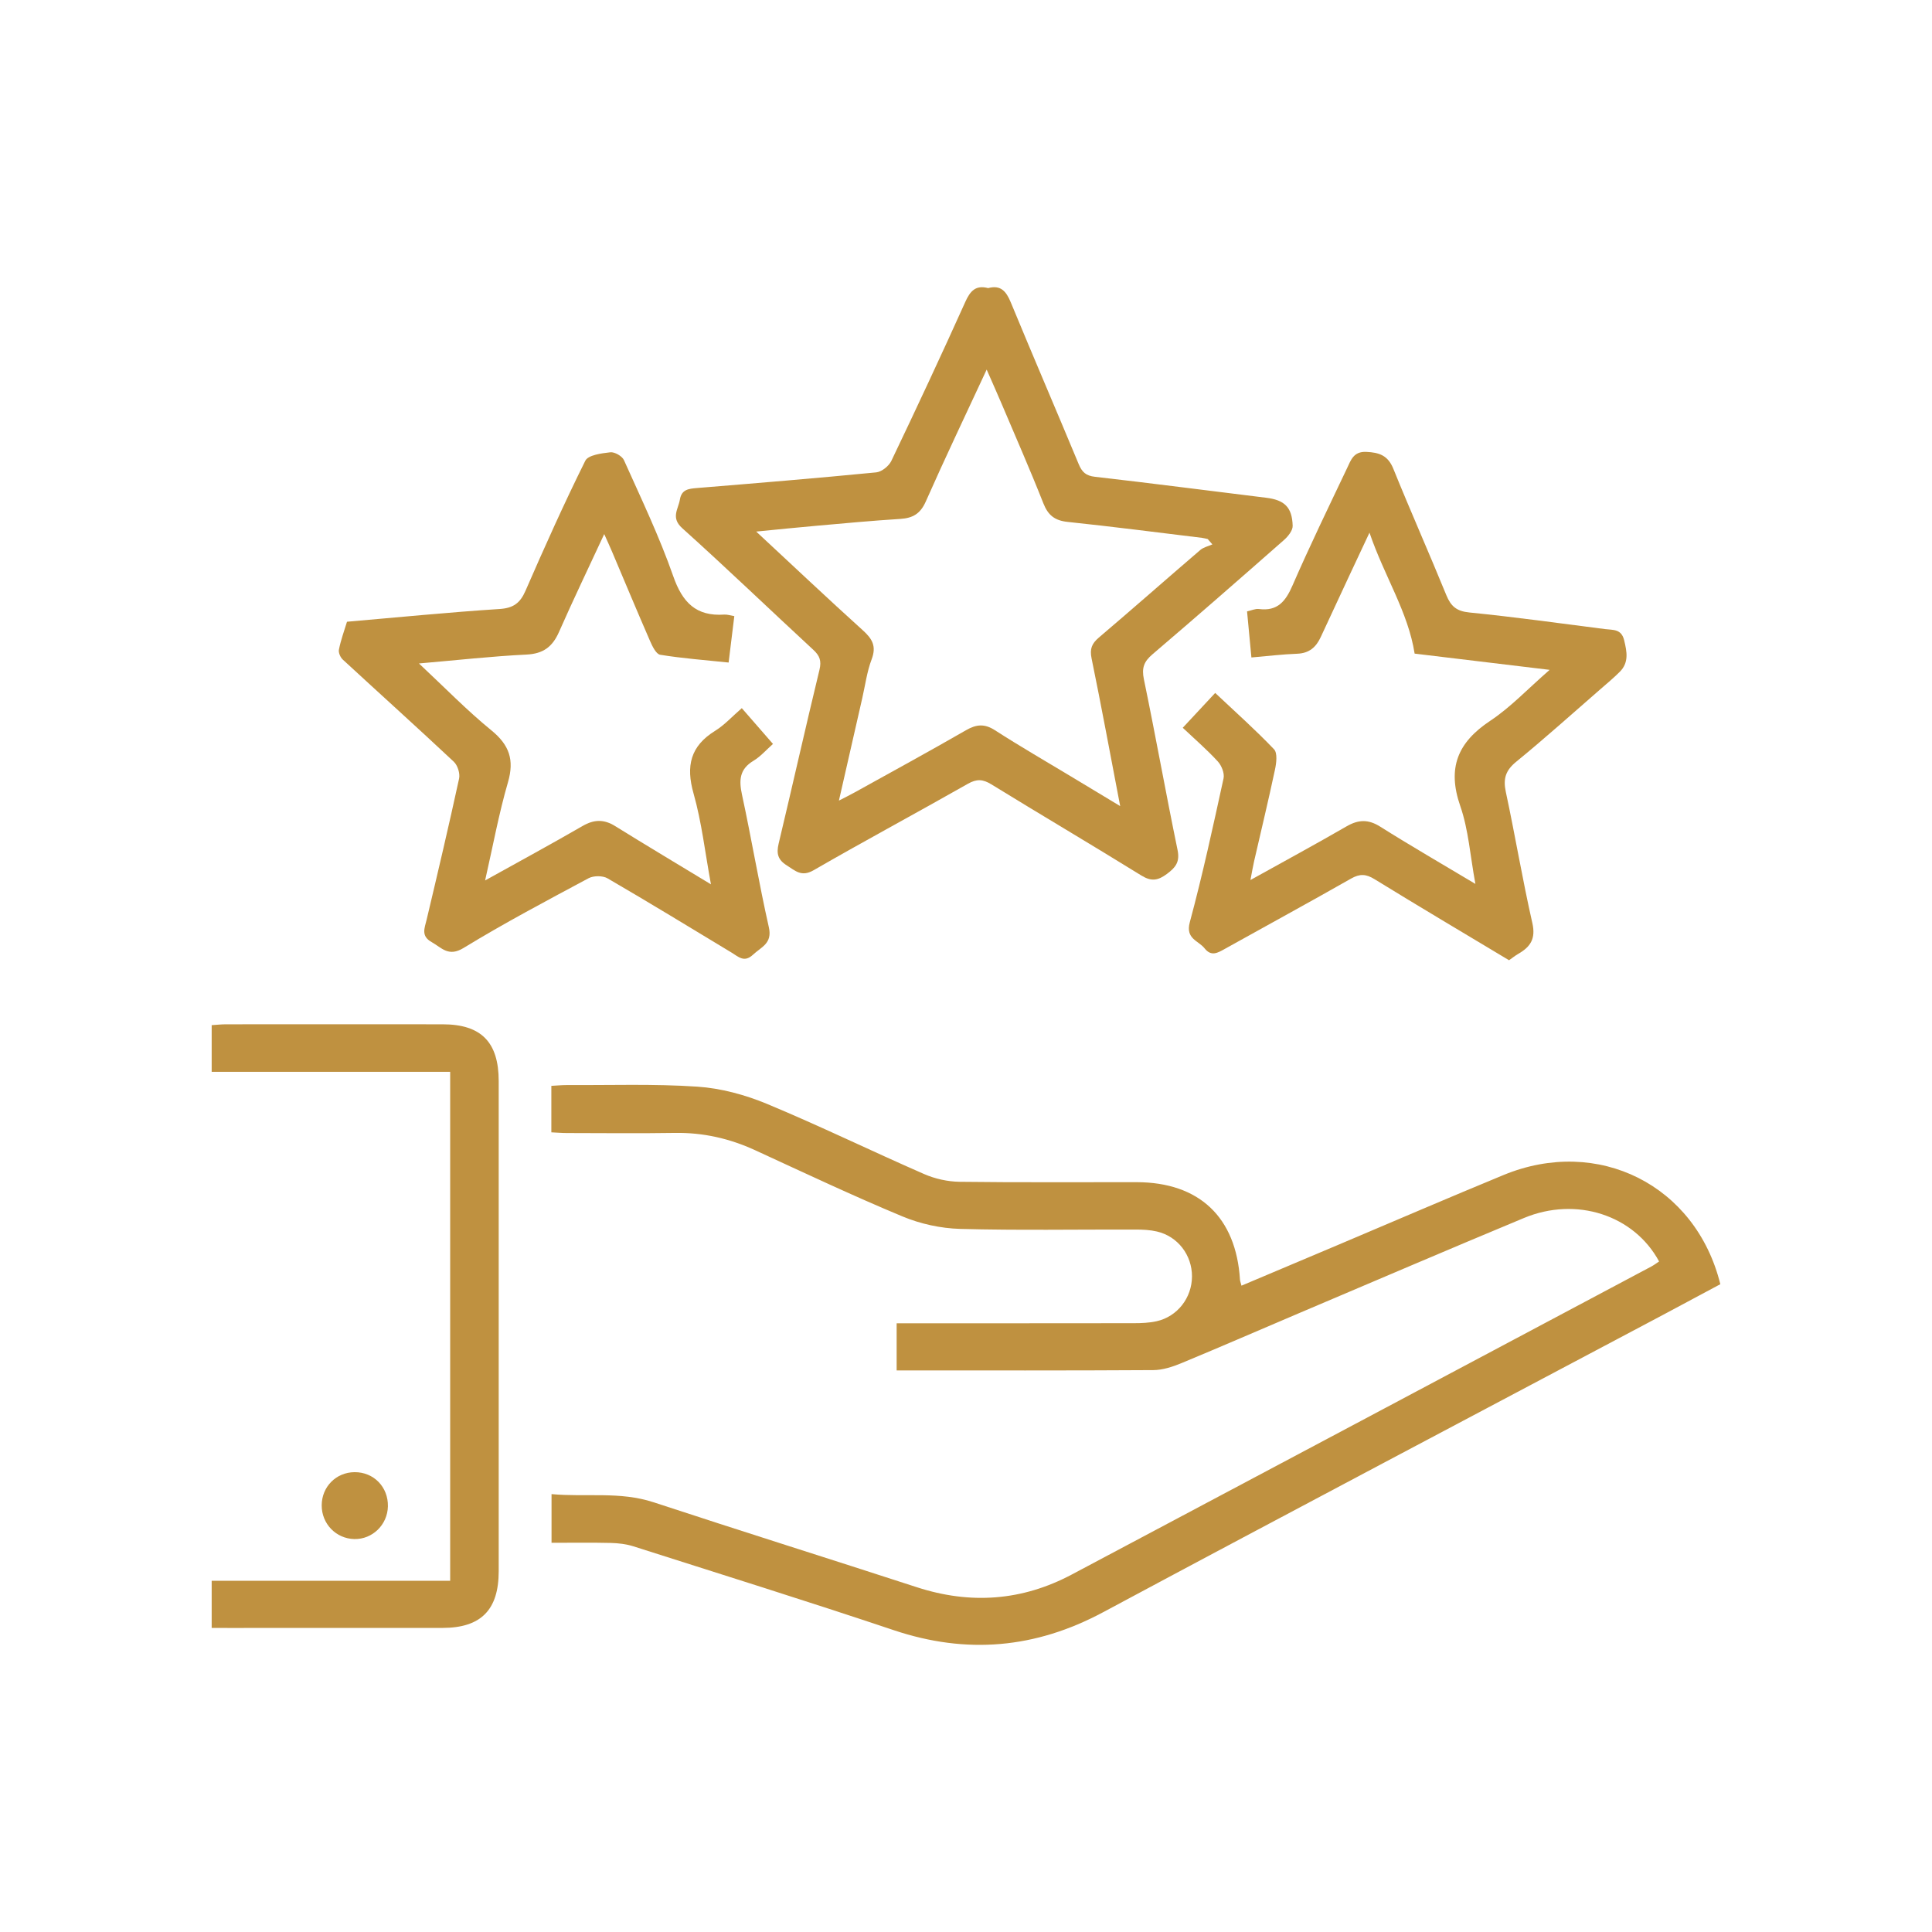
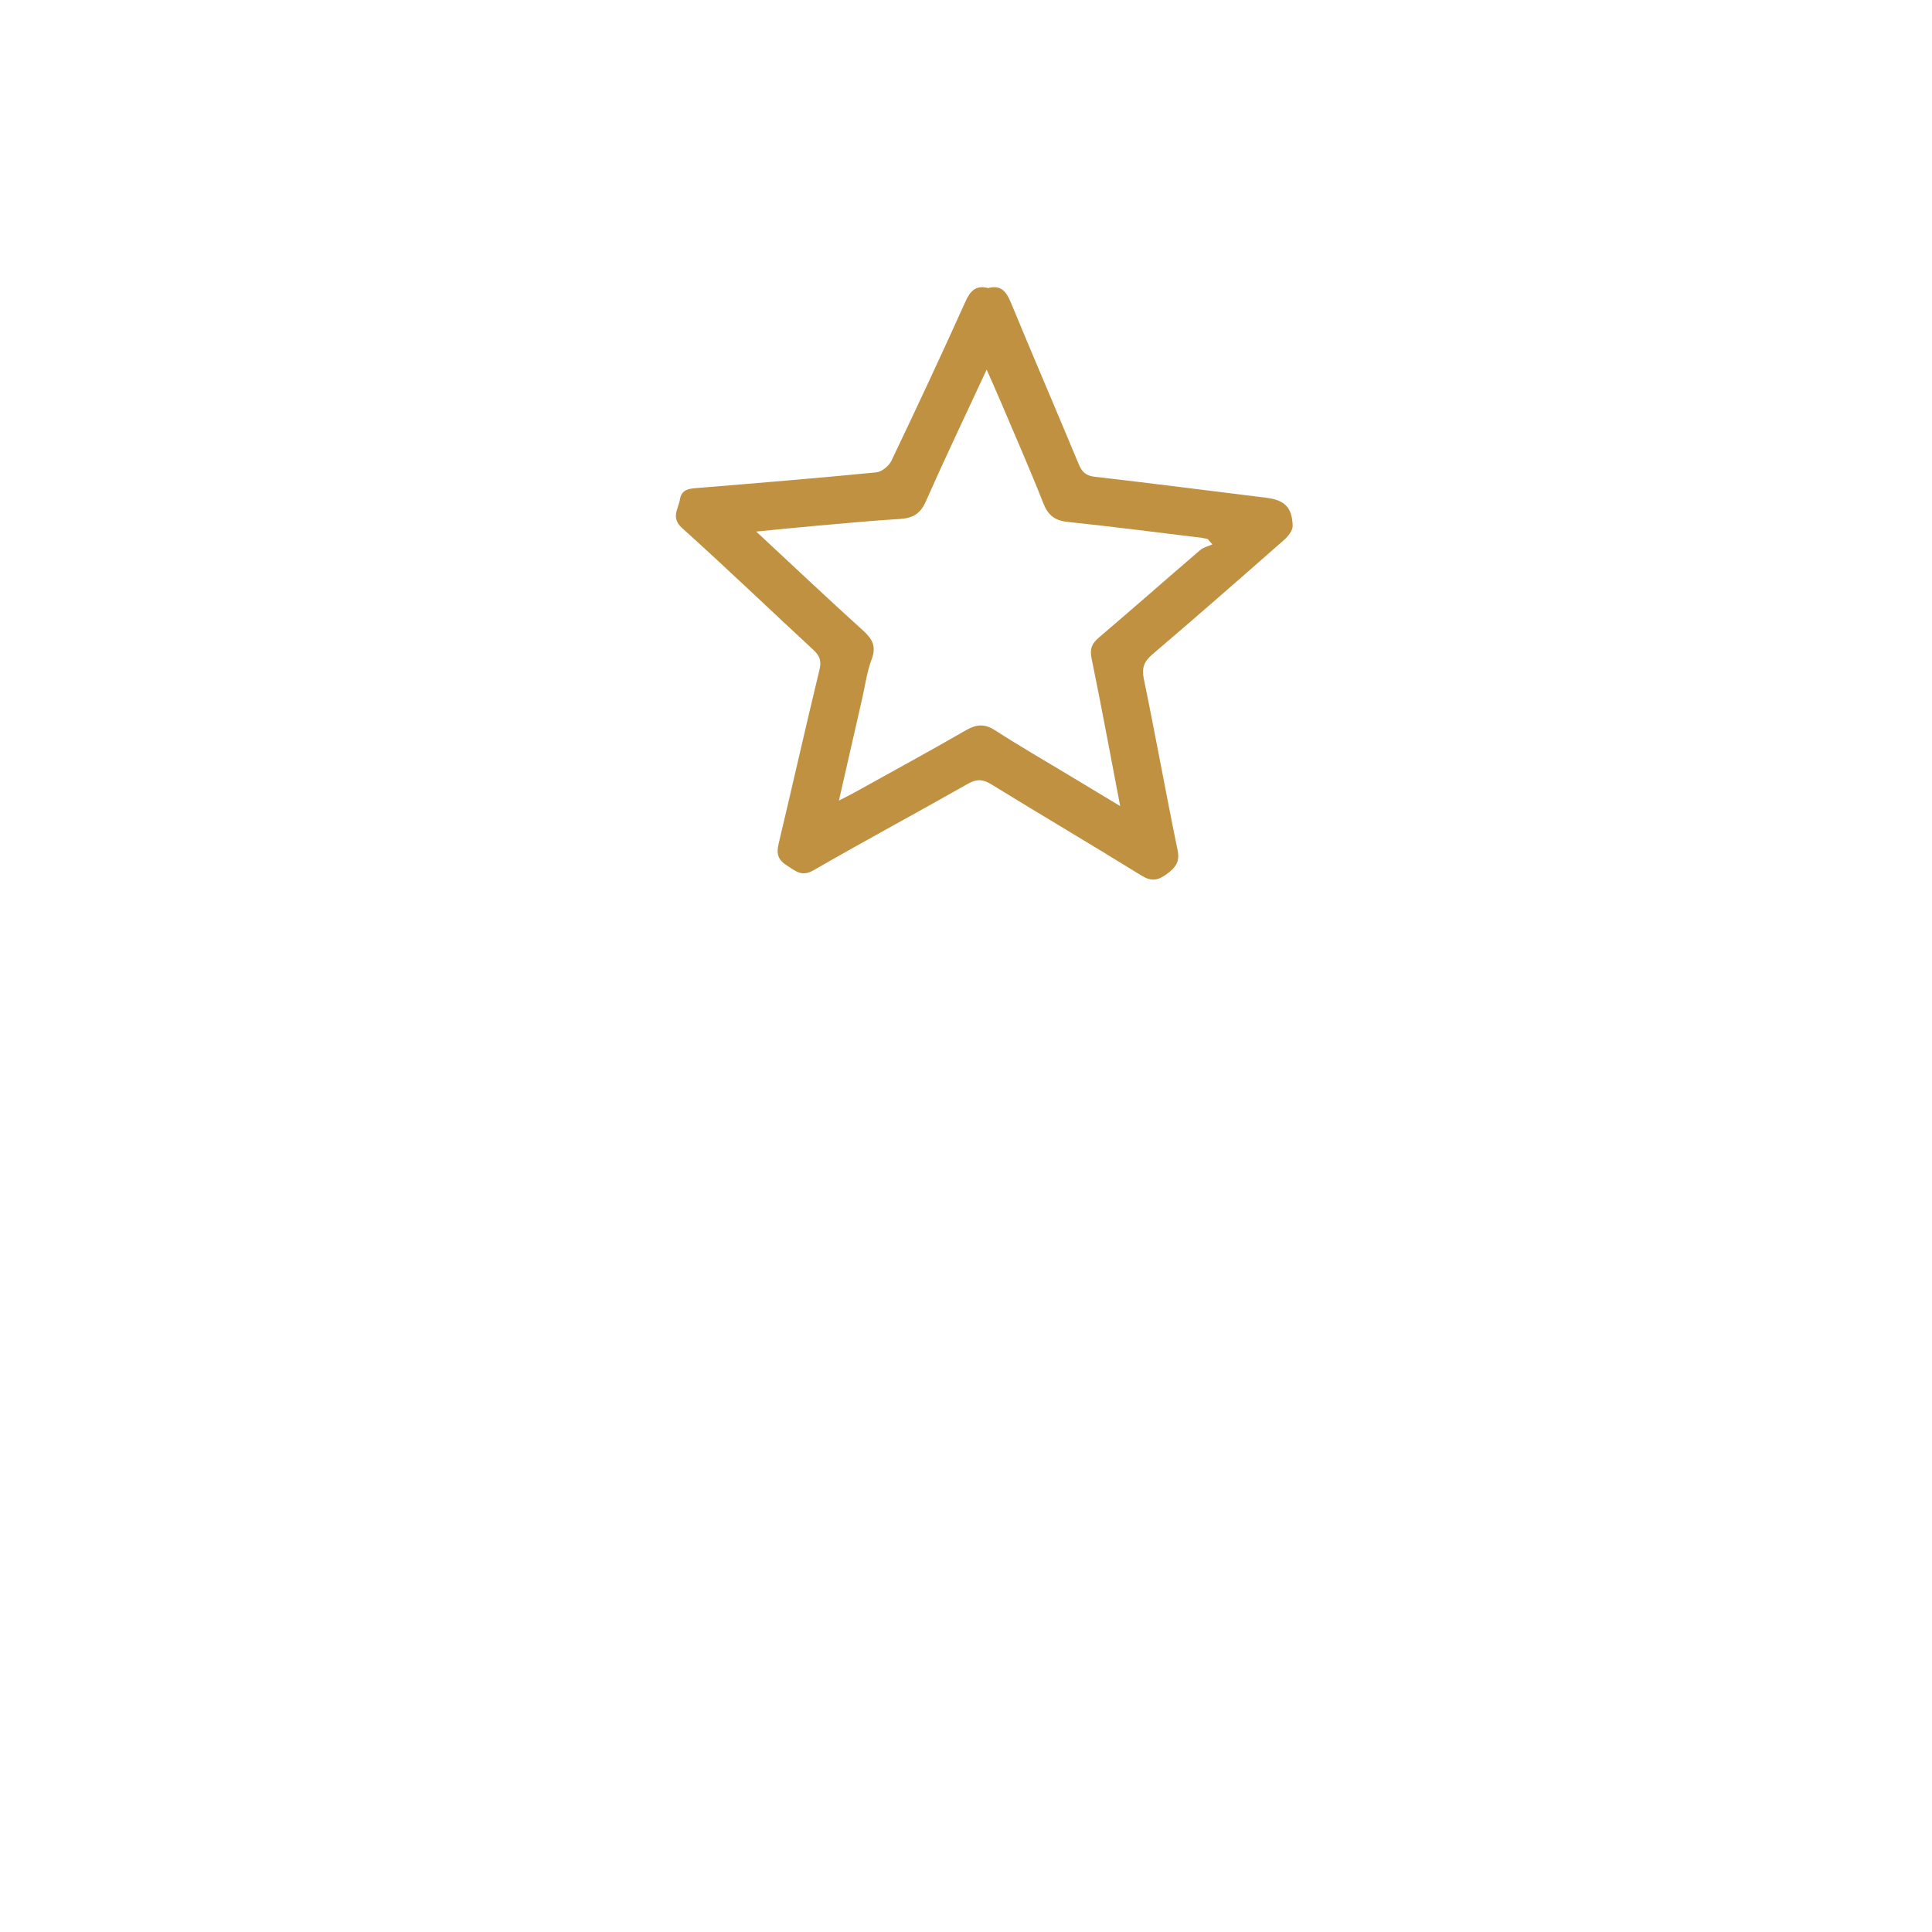
<svg xmlns="http://www.w3.org/2000/svg" version="1.1" id="Layer_1" x="0px" y="0px" viewBox="0 0 502 502" style="enable-background:new 0 0 502 502;" xml:space="preserve">
  <g>
-     <path style="fill:#BF9140;" d="M431.09,327.77c-6.51-12.05-21.51-16.96-35.12-11.29c-19.42,8.08-38.75,16.37-58.12,24.59   c-10.29,4.37-20.54,8.84-30.87,13.12c-2.3,0.95-4.87,1.8-7.31,1.81c-22.13,0.14-44.25,0.08-66.69,0.08c0-3.98,0-7.88,0-12.25   c1.68,0,3.24,0,4.8,0c18.93,0,37.87,0.01,56.8-0.02c1.99,0,4.02-0.08,5.95-0.51c5.41-1.21,9.17-6.09,9.19-11.63   c0.02-5.55-3.68-10.42-9.1-11.68c-1.79-0.42-3.69-0.51-5.55-0.51c-15.2-0.04-30.41,0.24-45.6-0.17c-5.04-0.14-10.34-1.3-15-3.25   c-12.9-5.37-25.55-11.35-38.25-17.19c-6.65-3.06-13.54-4.62-20.89-4.5c-9.33,0.15-18.67,0.04-28,0.03c-1.3,0-2.59-0.11-4.07-0.18   c0-4.07,0-7.89,0-12.08c1.37-0.07,2.67-0.2,3.96-0.2c11.33,0.06,22.69-0.35,33.98,0.41c6.11,0.41,12.39,2.11,18.07,4.47   c13.76,5.72,27.18,12.27,40.85,18.24c2.84,1.24,6.13,1.97,9.22,2.01c15.33,0.2,30.67,0.07,46,0.1c16.25,0.02,25.84,9.1,26.85,25.33   c0.02,0.37,0.18,0.74,0.39,1.56c8.42-3.56,16.73-7.06,25.04-10.57c14.35-6.07,28.65-12.24,43.05-18.18   c24.54-10.12,49.97,2.6,56.33,28.37c-4.94,2.64-9.95,5.34-14.99,8.02c-48.48,25.72-97.03,51.31-145.4,77.22   c-17.61,9.43-35.46,10.99-54.37,4.66c-22.46-7.53-45.08-14.6-67.65-21.79c-1.86-0.59-3.9-0.83-5.87-0.88   c-5.04-0.12-10.09-0.04-15.41-0.04c0-4.24,0-8.15,0-12.65c8.91,0.83,17.76-0.76,26.51,2.12c22.76,7.49,45.62,14.66,68.4,22.07   c13.91,4.52,27.33,3.57,40.24-3.28c50.24-26.66,100.45-53.38,150.67-80.08C429.82,328.67,430.45,328.19,431.09,327.77z" />
    <path style="fill:#BF9140;" d="M256.75,74.86c3.29-0.89,4.7,0.85,5.88,3.69c5.8,14.05,11.82,28.01,17.65,42.04   c0.86,2.07,1.86,3.03,4.25,3.3c14.83,1.69,29.63,3.63,44.44,5.44c4.75,0.58,6.77,2.42,6.91,7.29c0.04,1.24-1.23,2.8-2.31,3.74   c-11.32,9.96-22.67,19.88-34.14,29.67c-2.19,1.87-2.82,3.52-2.21,6.46c3.06,14.76,5.7,29.6,8.75,44.36   c0.64,3.11-0.5,4.54-2.74,6.21c-2.32,1.73-4.05,2.05-6.68,0.42c-12.92-8-26.01-15.71-38.95-23.67c-2.2-1.35-3.79-1.47-6.1-0.16   c-13.32,7.57-26.83,14.81-40.1,22.47c-3.16,1.82-4.74,0.14-6.98-1.27c-2.33-1.46-2.71-3.09-2.1-5.65   c3.59-15.04,6.97-30.14,10.61-45.18c0.56-2.33,0.05-3.65-1.61-5.18c-11.37-10.51-22.53-21.24-34.04-31.59   c-3.04-2.73-1.05-4.91-0.62-7.45c0.44-2.63,2.27-2.81,4.4-2.99c15.54-1.27,31.09-2.55,46.61-4.07c1.42-0.14,3.28-1.63,3.93-2.98   c6.56-13.71,12.99-27.48,19.23-41.34C252.1,75.58,253.55,74.01,256.75,74.86z M291.06,209.45c-2.55-13.29-4.86-25.86-7.43-38.37   c-0.51-2.48,0.05-3.85,1.89-5.42c8.84-7.51,17.54-15.19,26.34-22.74c0.85-0.73,2.1-0.99,3.16-1.47c-0.41-0.46-0.82-0.92-1.22-1.39   c-0.49-0.1-0.98-0.25-1.48-0.31c-11.63-1.41-23.25-2.92-34.9-4.14c-3.34-0.35-5.09-1.71-6.32-4.83   c-3.42-8.67-7.18-17.22-10.82-25.8c-1.18-2.79-2.43-5.56-3.91-8.95c-5.51,11.86-10.84,23.02-15.84,34.32   c-1.4,3.15-3.37,4.27-6.59,4.48c-7.31,0.46-14.61,1.14-21.9,1.79c-4.92,0.43-9.82,0.94-15.55,1.5   c9.72,9.03,18.62,17.45,27.71,25.66c2.45,2.21,3.57,4.13,2.29,7.51c-1.22,3.21-1.67,6.71-2.44,10.09   c-1.98,8.67-3.96,17.35-6.07,26.64c1.76-0.91,2.93-1.48,4.06-2.11c9.66-5.36,19.37-10.65,28.95-16.17   c2.71-1.56,4.83-1.75,7.55,0.01c6.49,4.18,13.19,8.05,19.8,12.03C282.37,204.22,286.42,206.66,291.06,209.45z" />
-     <path style="fill:#BF9140;" d="M307.32,189.1c2.8-3,5.41-5.81,8.43-9.05c5.22,4.91,10.46,9.58,15.29,14.64   c0.93,0.98,0.61,3.58,0.24,5.3c-1.69,7.96-3.6,15.86-5.42,23.79c-0.32,1.38-0.54,2.77-0.95,4.88c8.76-4.87,16.94-9.3,24.98-13.95   c3.09-1.78,5.65-1.87,8.75,0.09c7.87,4.96,15.93,9.61,24.72,14.87c-1.36-7.32-1.79-14.08-3.93-20.23   c-3.44-9.89-0.69-16.54,7.79-22.16c5.27-3.49,9.71-8.25,15.43-13.23c-12.34-1.49-23.7-2.85-35.08-4.22   c-1.69-10.83-7.85-20.05-11.73-31.43c-2.07,4.41-3.66,7.79-5.25,11.19c-2.48,5.32-4.96,10.63-7.42,15.95c-1.21,2.62-3,4.2-6.1,4.32   c-3.84,0.14-7.66,0.61-11.91,0.97c-0.38-4.03-0.74-7.82-1.13-11.97c1.13-0.24,2.14-0.74,3.08-0.62c4.84,0.63,6.94-2,8.73-6.12   c4.47-10.26,9.36-20.34,14.17-30.46c0.99-2.08,1.67-4.39,4.98-4.25c3.38,0.15,5.65,0.92,7.05,4.39c4.45,11,9.28,21.84,13.76,32.82   c1.19,2.91,2.66,4.19,5.99,4.52c11.79,1.17,23.54,2.82,35.3,4.32c2.01,0.26,4.2-0.1,4.92,2.89c0.73,3.01,1.27,5.8-1.14,8.21   c-1.6,1.6-3.35,3.05-5.06,4.54c-7.25,6.3-14.39,12.74-21.83,18.81c-2.77,2.26-3.45,4.41-2.72,7.83c2.43,11.34,4.33,22.81,6.9,34.11   c0.93,4.1-0.54,6.19-3.66,7.99c-0.8,0.46-1.53,1.05-2.4,1.66c-11.67-7.01-23.36-13.93-34.93-21.05c-2.22-1.37-3.83-1.47-6.13-0.16   c-10.88,6.2-21.89,12.18-32.82,18.28c-1.83,1.02-3.49,2.03-5.22-0.15c-1.62-2.05-5.02-2.46-3.85-6.79   c3.33-12.35,6.04-24.88,8.77-37.38c0.29-1.33-0.52-3.35-1.5-4.41C313.67,194.84,310.54,192.14,307.32,189.1z" />
-     <path style="fill:#BF9140;" d="M90.16,161.55c13.34-1.15,26.47-2.46,39.63-3.31c3.61-0.23,5.36-1.54,6.76-4.75   c4.95-11.36,10.02-22.68,15.53-33.77c0.74-1.49,4.21-1.94,6.5-2.2c1.12-0.13,3.07,0.99,3.54,2.03c4.47,9.97,9.21,19.87,12.81,30.16   c2.39,6.84,5.94,10.48,13.27,9.98c0.75-0.05,1.53,0.22,2.6,0.4c-0.49,4-0.96,7.8-1.48,12.06c-6.02-0.63-11.94-1.07-17.78-2.02   c-1.07-0.17-2.07-2.27-2.67-3.66c-3.36-7.7-6.58-15.45-9.86-23.18c-0.57-1.34-1.18-2.66-2.01-4.52   c-4.08,8.8-8.06,17.06-11.75,25.44c-1.7,3.86-4.1,5.66-8.45,5.87c-9.01,0.44-17.99,1.45-27.94,2.31   c6.71,6.27,12.47,12.2,18.83,17.39c4.66,3.8,5.99,7.65,4.3,13.48c-2.37,8.15-3.9,16.54-5.94,25.51   c8.87-4.93,17.16-9.43,25.33-14.15c2.97-1.72,5.53-1.79,8.45,0.02c8.02,4.98,16.13,9.82,24.9,15.14   c-1.54-8.36-2.41-16.16-4.52-23.61c-2.03-7.16-0.81-12.31,5.61-16.28c2.44-1.51,4.44-3.74,6.93-5.89c2.73,3.13,5.24,6.02,8.1,9.3   c-1.74,1.53-3.22,3.27-5.08,4.38c-3.61,2.17-3.79,5-2.98,8.77c2.48,11.47,4.41,23.06,6.99,34.5c0.95,4.21-1.98,5.1-4.12,7.11   c-2.29,2.15-3.79,0.53-5.56-0.54c-10.72-6.47-21.41-13.01-32.24-19.3c-1.26-0.73-3.63-0.72-4.94-0.02   c-10.92,5.85-21.89,11.65-32.45,18.1c-3.95,2.42-5.67-0.03-8.32-1.52c-2.83-1.59-1.82-3.6-1.29-5.84   c2.9-12.19,5.77-24.4,8.43-36.64c0.29-1.33-0.38-3.45-1.37-4.38c-9.53-8.94-19.25-17.68-28.85-26.54c-0.63-0.58-1.17-1.82-1-2.6   C88.55,166.33,89.43,163.94,90.16,161.55z" />
-     <path style="fill:#BF9140;" d="M55,422.99c0-4.36,0-8.16,0-12.25c20.68,0,41.17,0,61.97,0c0-44.11,0-87.93,0-132.24   c-20.63,0-41.2,0-61.97,0c0-4.28,0-8.08,0-12.13c1.34-0.08,2.5-0.22,3.66-0.22c18.79-0.01,37.58-0.03,56.37,0   c10,0.01,14.54,4.63,14.55,14.74c0.01,42.45,0.01,84.91,0,127.36c0,10.07-4.62,14.73-14.59,14.74   c-18.52,0.02-37.05,0.01-55.57,0.01C58.09,422.99,56.76,422.99,55,422.99z" />
-     <path style="fill:#BF9140;" d="M83.59,391.14c0.01-4.82,3.74-8.59,8.54-8.62c4.97-0.04,8.77,3.86,8.66,8.89   c-0.11,4.78-4.01,8.58-8.72,8.49C87.31,399.8,83.57,395.93,83.59,391.14z" />
  </g>
</svg>